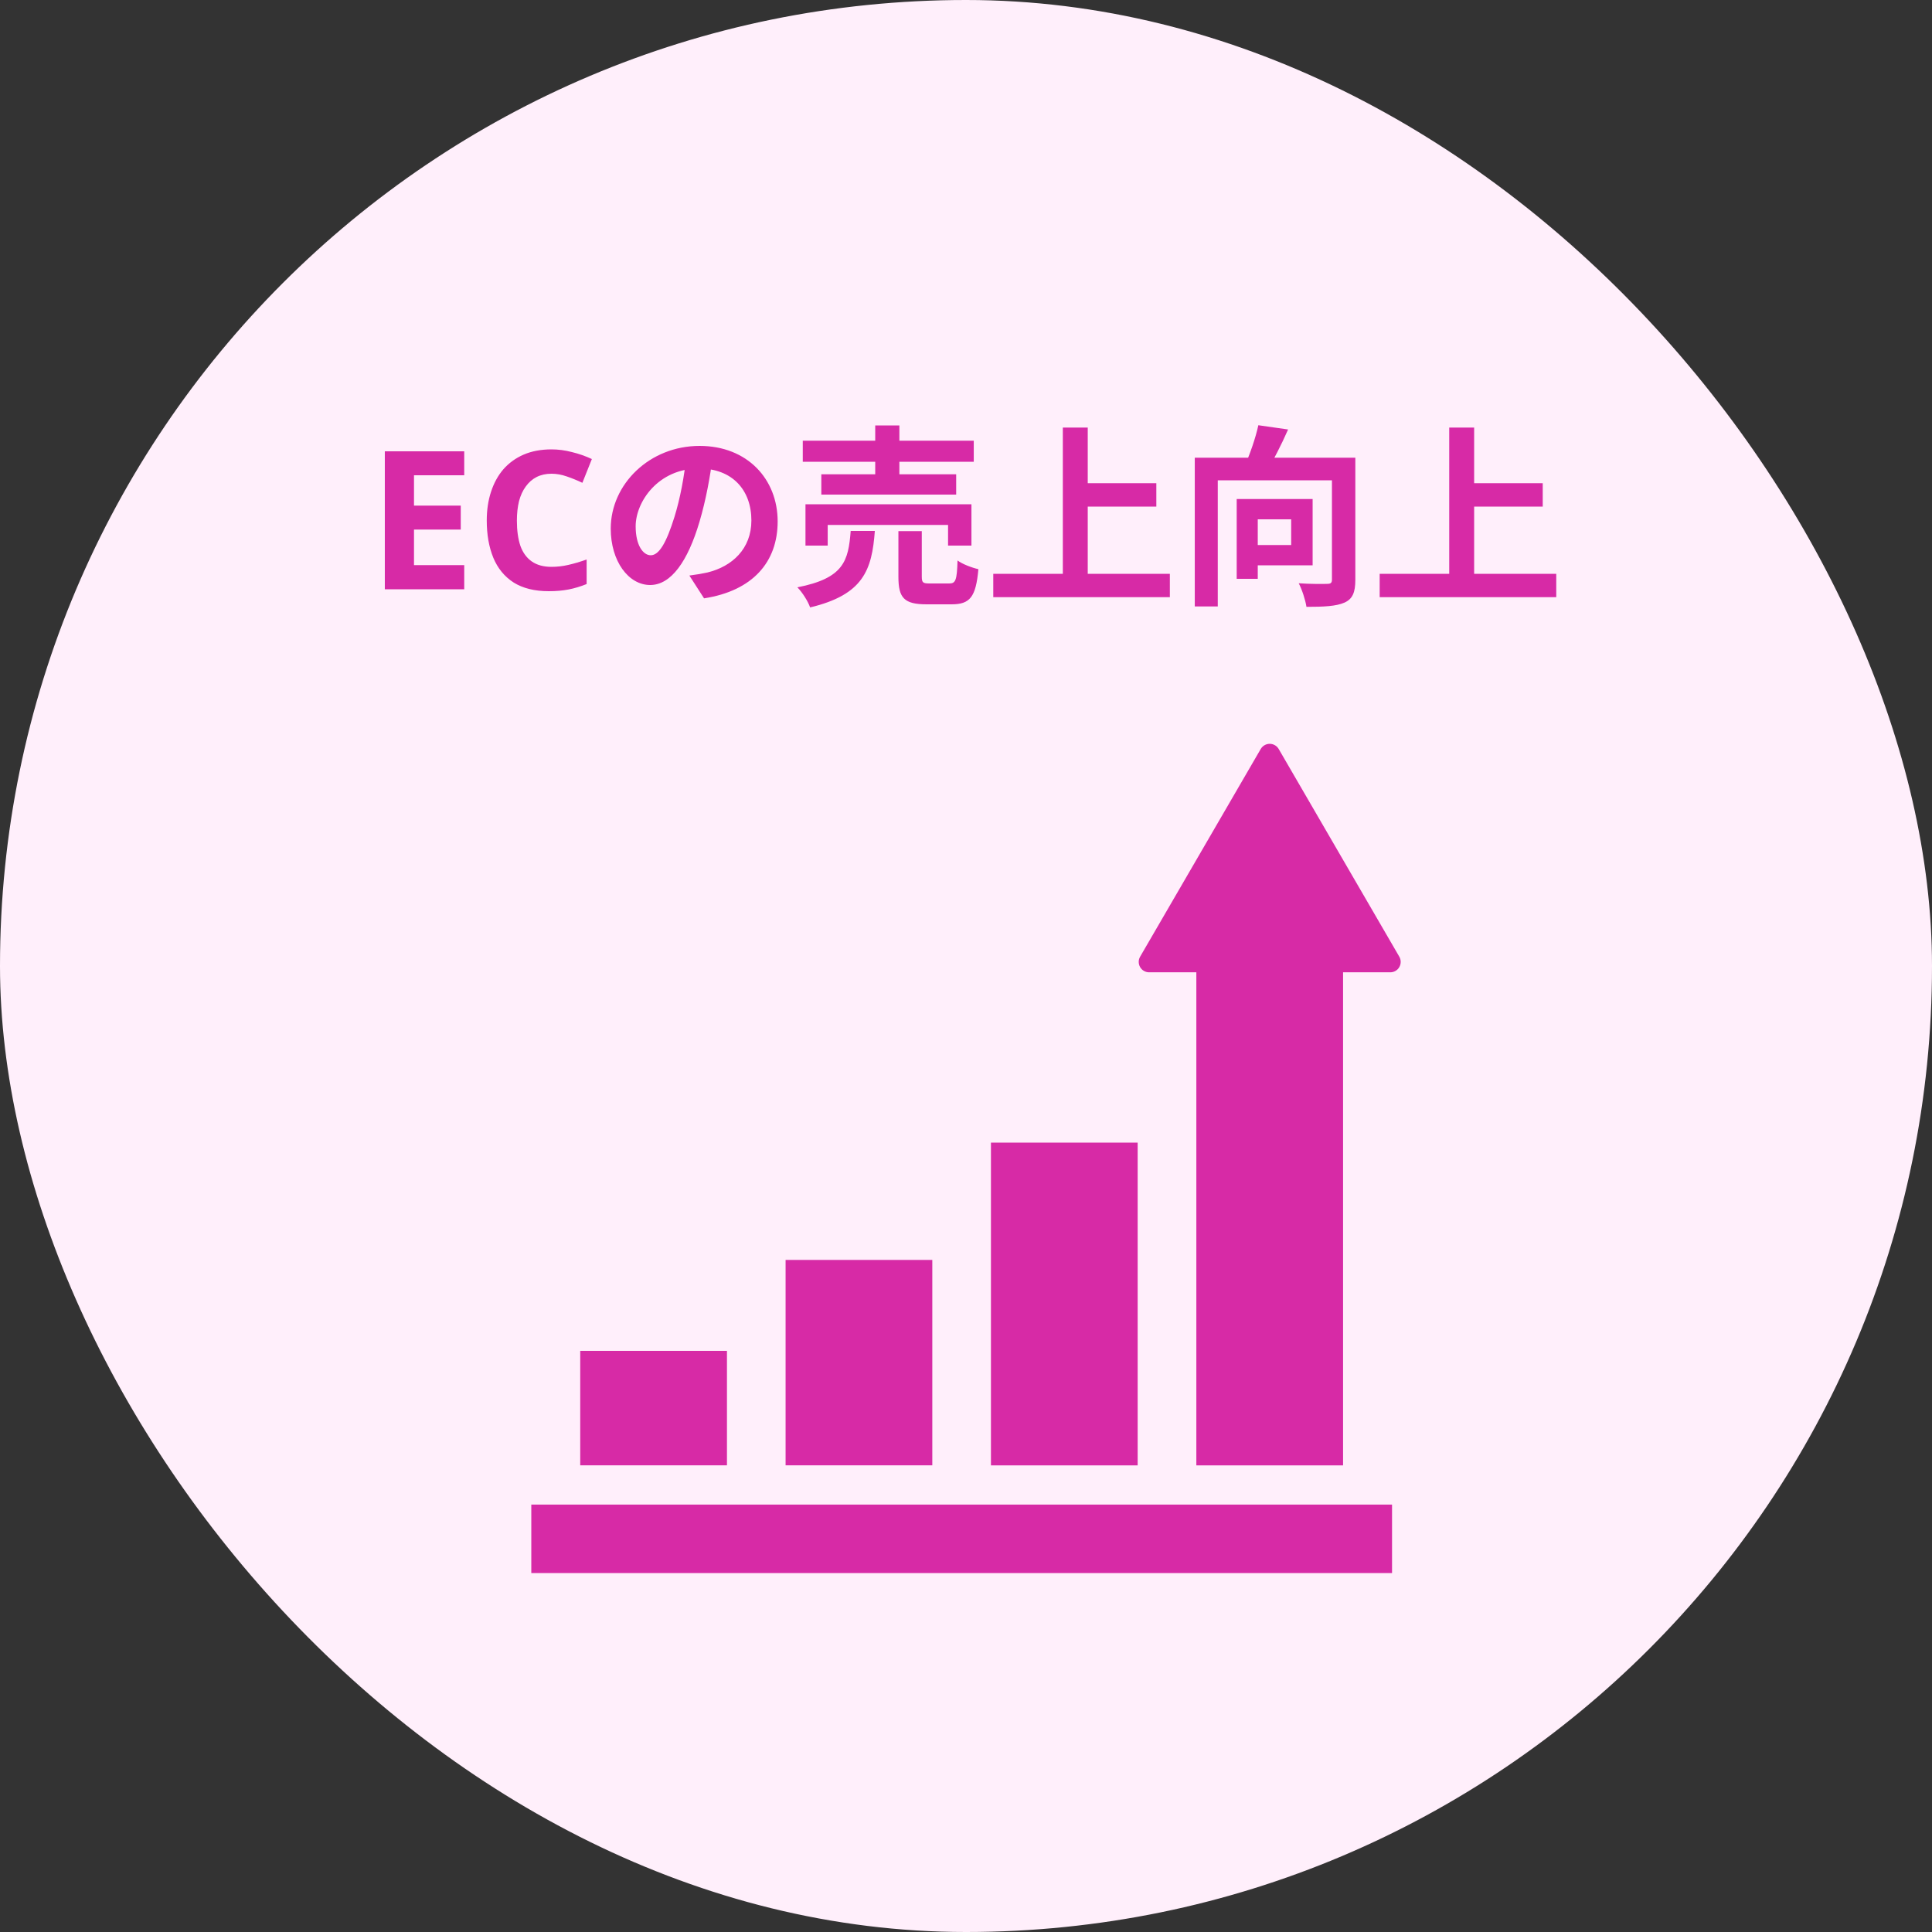
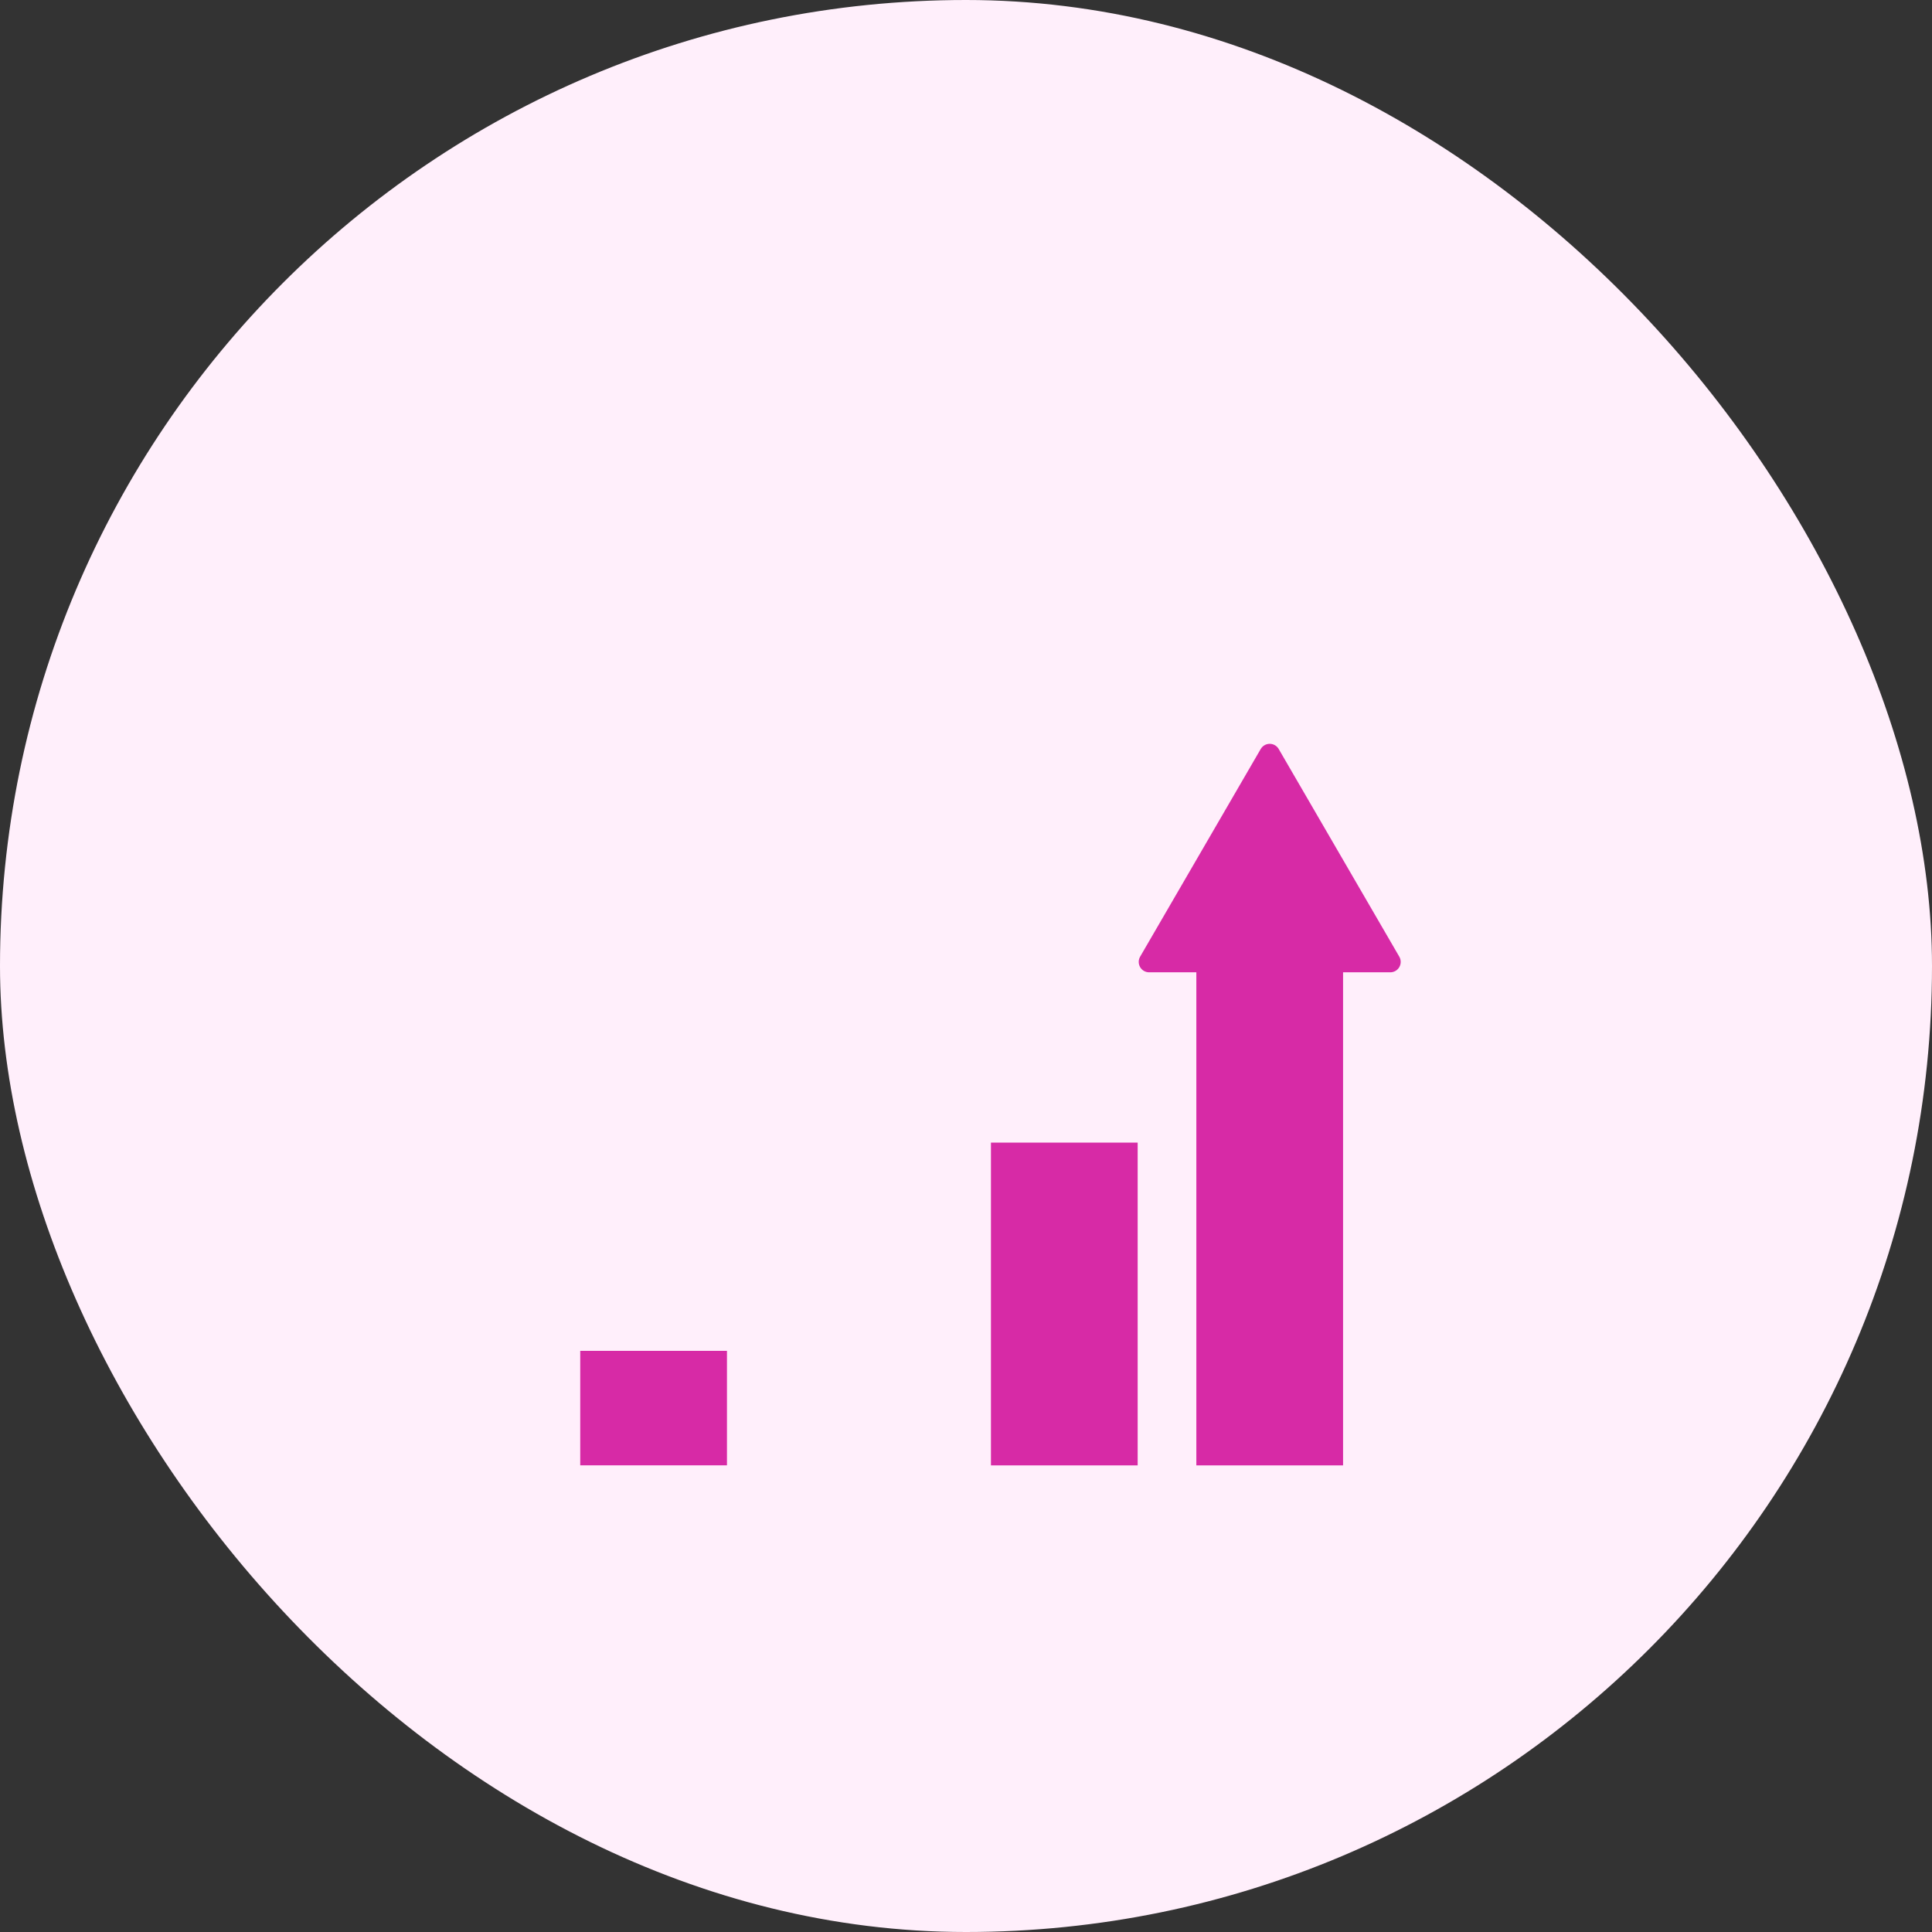
<svg xmlns="http://www.w3.org/2000/svg" width="200" height="200" viewBox="0 0 200 200" fill="none">
  <rect x="0" y="0" width="200" height="200" fill="#333333" stroke="none" />
  <g clip-path="url(#clip0_85_393)">
    <rect width="200" height="200" rx="100" fill="#FFEFFB" />
-     <path d="M48.057 61H39.837V46.72H48.057V49.2H42.857V52.34H47.697V54.82H42.857V58.5H48.057V61ZM57.089 49.04C56.515 49.04 56.002 49.153 55.548 49.38C55.108 49.607 54.735 49.933 54.428 50.36C54.122 50.773 53.889 51.28 53.728 51.88C53.582 52.48 53.508 53.153 53.508 53.9C53.508 54.913 53.629 55.78 53.868 56.5C54.122 57.207 54.515 57.747 55.048 58.12C55.582 58.493 56.262 58.68 57.089 58.68C57.675 58.68 58.255 58.613 58.828 58.48C59.415 58.347 60.048 58.16 60.728 57.92V60.46C60.102 60.713 59.482 60.9 58.868 61.02C58.255 61.14 57.569 61.2 56.809 61.2C55.342 61.2 54.129 60.9 53.169 60.3C52.222 59.687 51.522 58.833 51.069 57.74C50.615 56.633 50.389 55.347 50.389 53.88C50.389 52.8 50.535 51.813 50.828 50.92C51.122 50.013 51.548 49.233 52.108 48.58C52.682 47.927 53.382 47.42 54.209 47.06C55.048 46.7 56.008 46.52 57.089 46.52C57.795 46.52 58.502 46.613 59.209 46.8C59.928 46.973 60.615 47.213 61.269 47.52L60.288 49.98C59.755 49.727 59.215 49.507 58.669 49.32C58.135 49.133 57.608 49.04 57.089 49.04ZM73.783 47.3C73.503 49.34 73.103 51.68 72.403 54.04C71.203 58.08 69.483 60.56 67.303 60.56C65.063 60.56 63.223 58.1 63.223 54.72C63.223 50.12 67.243 46.16 72.423 46.16C77.363 46.16 80.503 49.6 80.503 53.98C80.503 58.18 77.923 61.16 72.883 61.94L71.363 59.58C72.143 59.48 72.703 59.38 73.243 59.26C75.783 58.64 77.783 56.82 77.783 53.88C77.783 50.74 75.823 48.5 72.363 48.5C68.123 48.5 65.803 51.96 65.803 54.48C65.803 56.5 66.603 57.48 67.363 57.48C68.223 57.48 68.983 56.2 69.823 53.5C70.403 51.62 70.843 49.32 71.043 47.22L73.783 47.3ZM83.103 45.62H100.803V47.8H83.103V45.62ZM85.023 49.1H98.983V51.2H85.023V49.1ZM83.383 52.2H100.563V56.48H98.143V54.34H85.683V56.48H83.383V52.2ZM90.603 44.04H93.103V50.26H90.603V44.04ZM93.003 54.98H95.423V59.68C95.423 60.32 95.543 60.4 96.243 60.4C96.583 60.4 97.883 60.4 98.263 60.4C98.923 60.4 99.063 60.08 99.123 58.02C99.623 58.4 100.643 58.78 101.283 58.92C101.023 61.82 100.403 62.56 98.503 62.56C98.003 62.56 96.383 62.56 95.923 62.56C93.583 62.56 93.003 61.88 93.003 59.72V54.98ZM88.063 54.96H90.563C90.263 59 89.383 61.56 83.863 62.88C83.643 62.24 83.043 61.3 82.543 60.8C87.343 59.86 87.823 58.08 88.063 54.96ZM111.383 50.02H119.703V52.44H111.383V50.02ZM102.823 59.4H121.103V61.82H102.823V59.4ZM110.023 44.26H112.603V60.74H110.023V44.26ZM123.683 47.38H138.743V49.72H126.063V62.78H123.683V47.38ZM137.883 47.38H140.303V60.02C140.303 61.32 140.023 62 139.183 62.38C138.323 62.76 137.043 62.82 135.243 62.82C135.143 62.14 134.783 61.02 134.443 60.38C135.623 60.46 136.983 60.46 137.383 60.44C137.763 60.44 137.883 60.34 137.883 59.98V47.38ZM130.263 44.02L133.343 44.46C132.643 46.06 131.783 47.7 131.143 48.8L128.823 48.28C129.383 47.06 129.983 45.32 130.263 44.02ZM128.023 51.66H130.203V59.92H128.023V51.66ZM128.963 51.66H135.883V58.52H128.963V56.42H133.663V53.76H128.963V51.66ZM151.383 50.02H159.703V52.44H151.383V50.02ZM142.823 59.4H161.103V61.82H142.823V59.4ZM150.023 44.26H152.603V60.74H150.023V44.26Z" fill="#D72AA6" />
-     <path d="M96.512 130.425H81.324V151.689H96.512V130.425Z" fill="#D72AA6" />
    <path d="M117.77 118.282H102.582V151.696H117.77V118.282Z" fill="#D72AA6" />
    <path d="M75.255 139.842H60.066V151.689H75.255V139.842Z" fill="#D72AA6" />
    <path d="M144.855 99.036L132.371 77.537C132.178 77.204 131.823 77 131.439 77C131.057 77 130.702 77.205 130.509 77.537L118.025 99.036C117.832 99.368 117.832 99.779 118.023 100.113C118.215 100.447 118.571 100.653 118.956 100.653H123.845V151.696H139.034V100.653H143.923C144.309 100.653 144.665 100.447 144.856 100.113C145.049 99.779 145.048 99.368 144.855 99.036Z" fill="#D72AA6" />
-     <path d="M144.103 155.753H55V162.841H144.103V155.753Z" fill="#D72AA6" />
  </g>
  <defs>
    <clipPath id="clip0_85_393">
      <rect width="200" height="200" rx="100" fill="white" />
    </clipPath>
  </defs>
</svg>